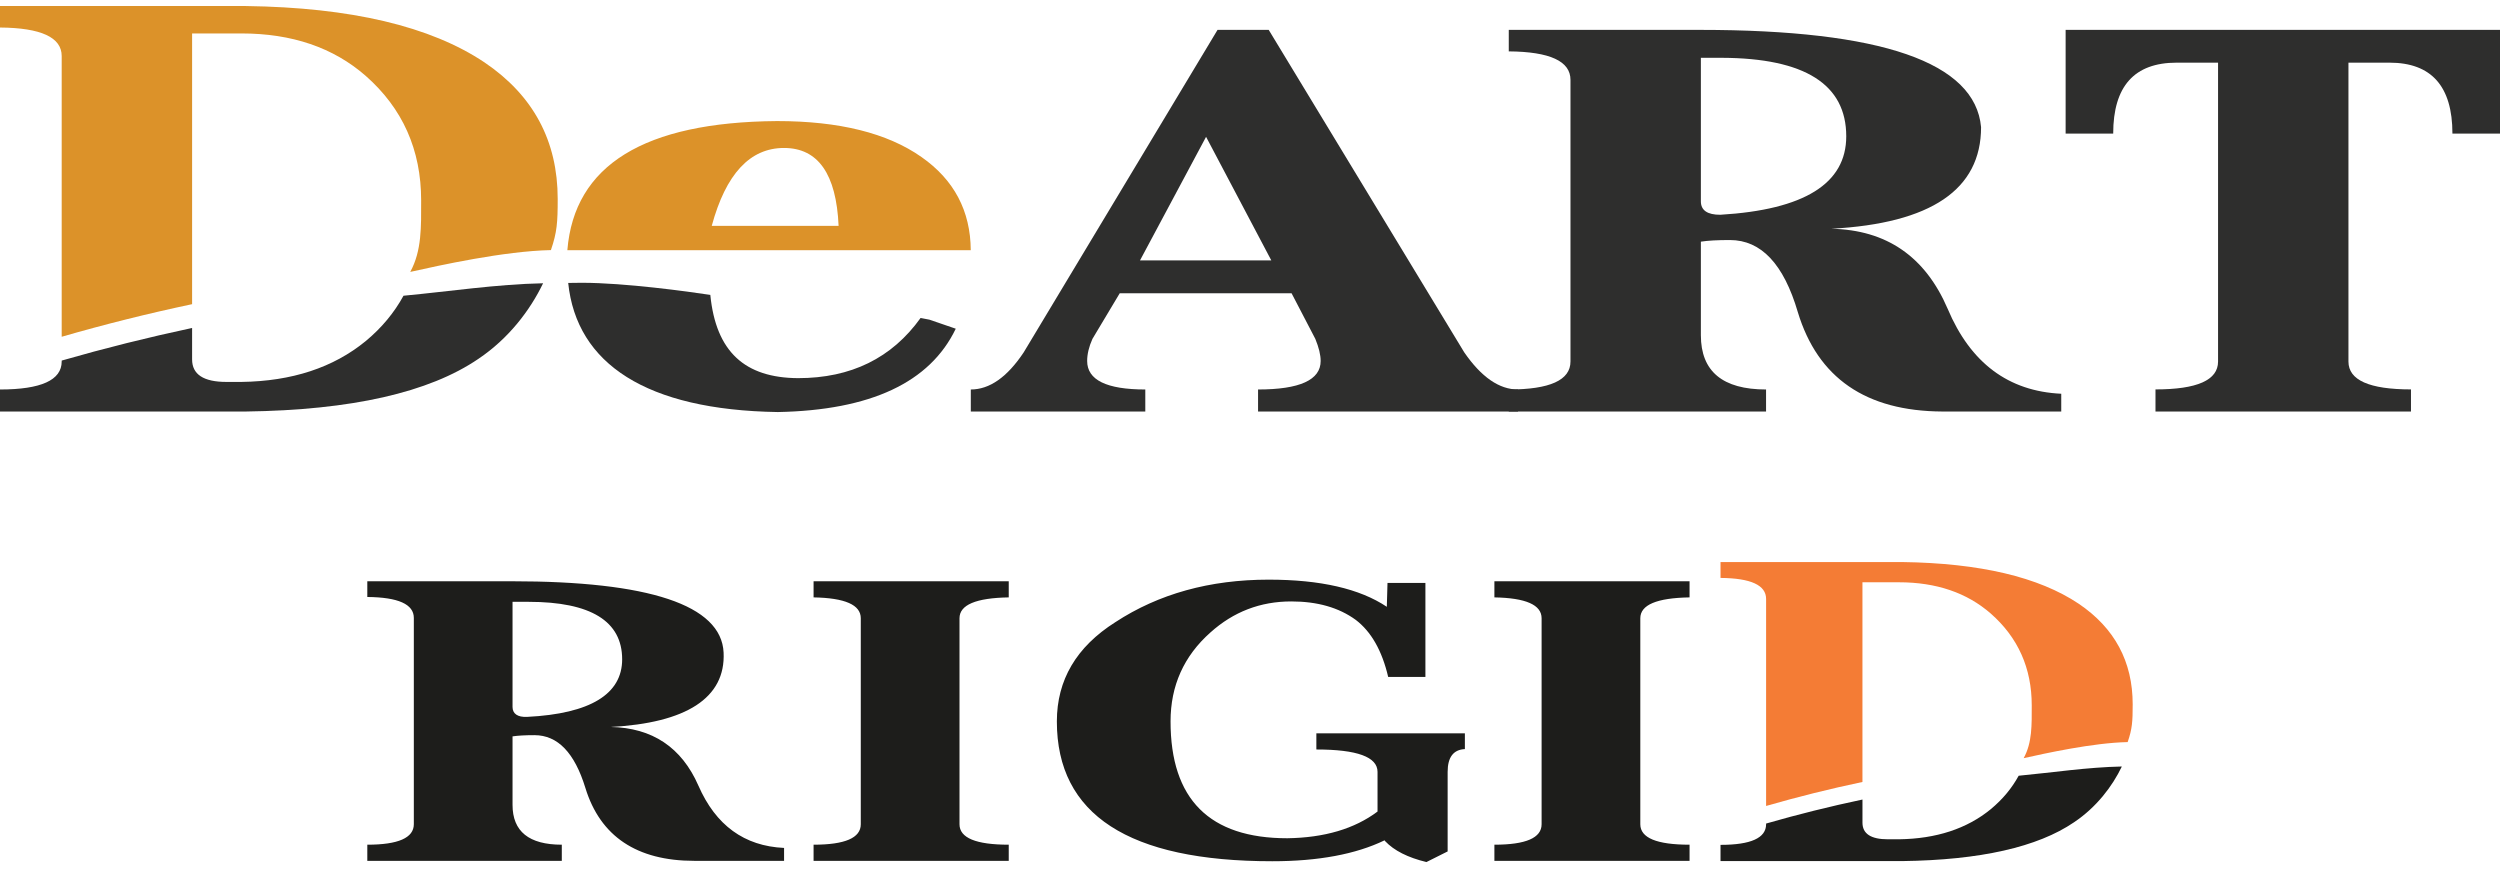
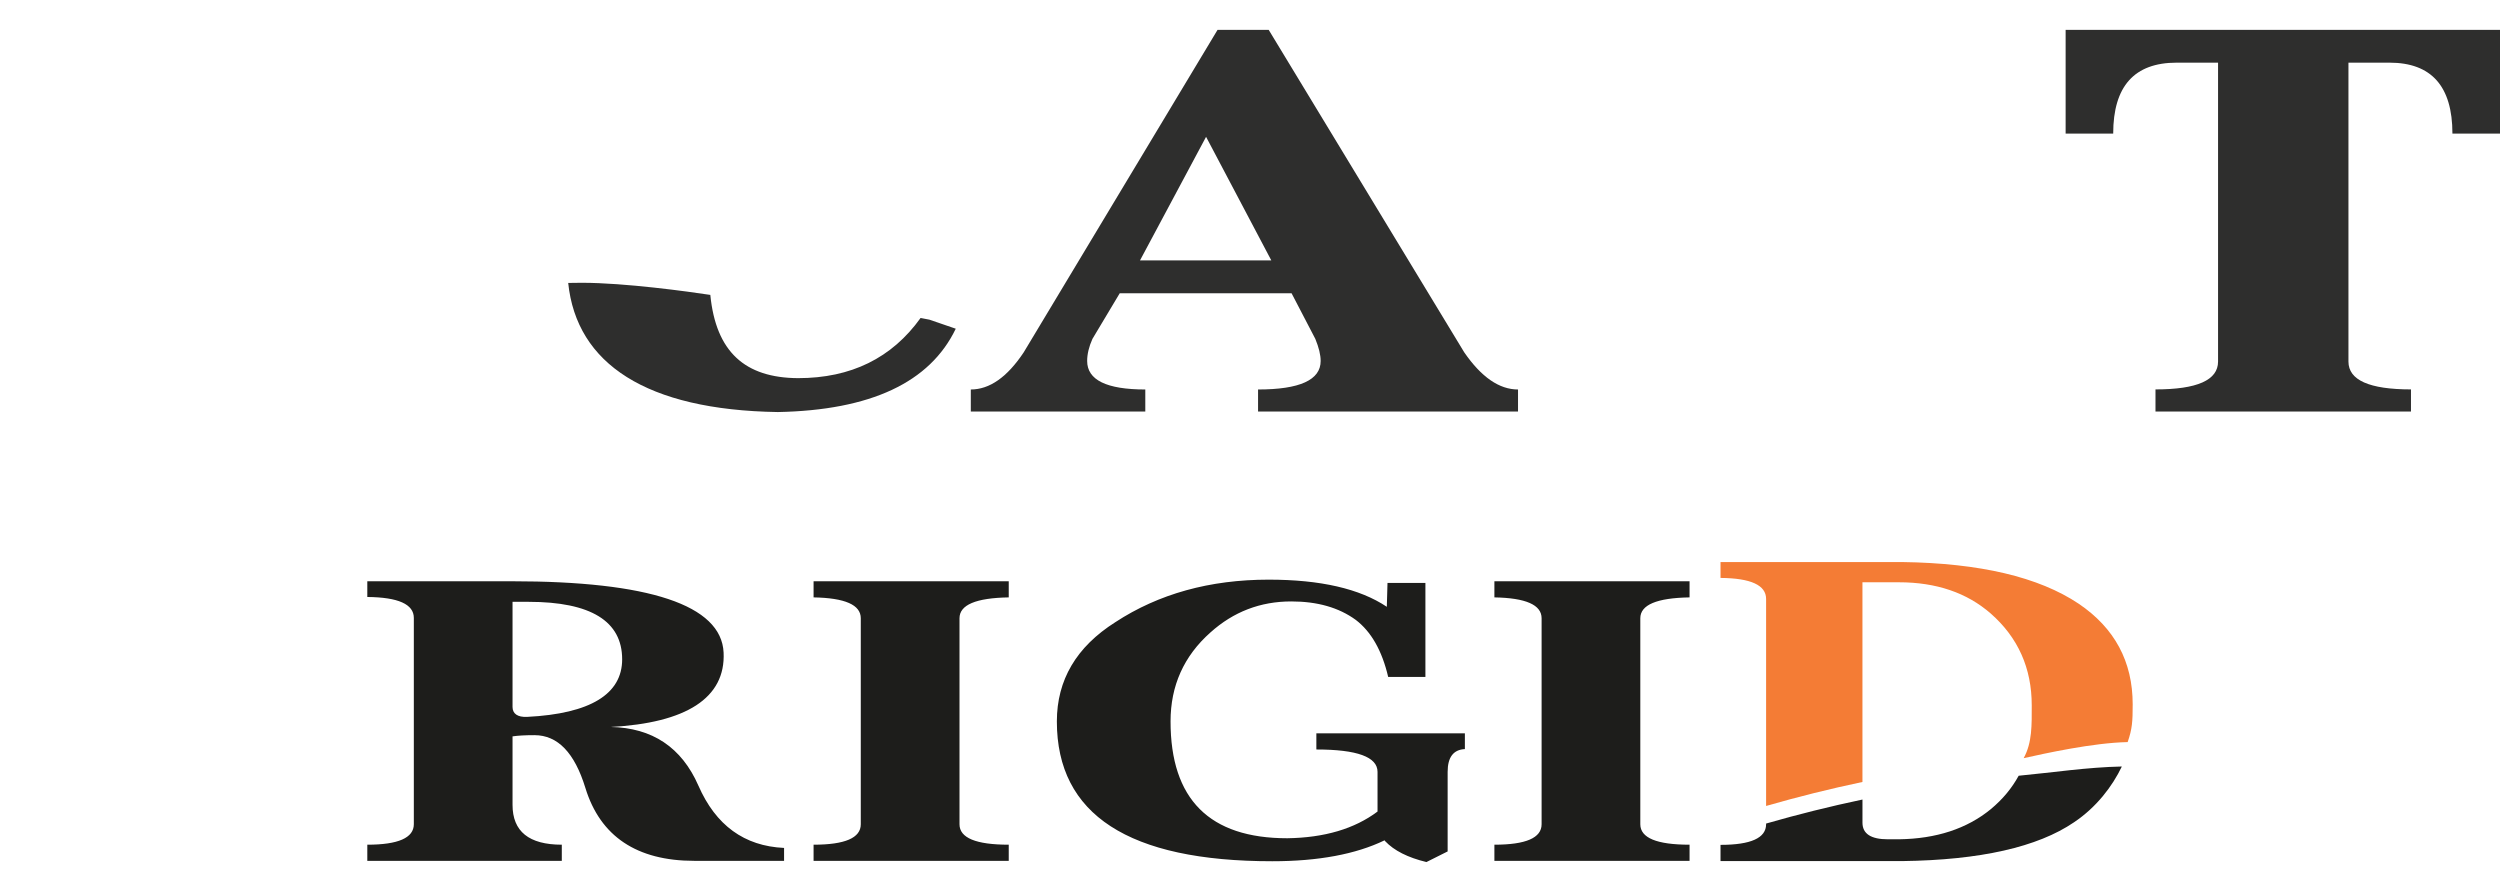
<svg xmlns="http://www.w3.org/2000/svg" width="250" height="87" viewBox="0 0 250 87" fill="none">
  <path d="M111.973 29.326L109.244 33.888C108.888 34.681 108.716 35.42 108.716 36.098C108.716 37.997 110.653 38.949 114.53 38.949V41.152H97.081V38.949C98.959 38.949 100.723 37.711 102.37 35.236L121.754 2.988H126.871L146.425 35.236C148.133 37.711 149.924 38.949 151.802 38.949V41.152H125.806V38.949C129.975 38.949 132.066 37.997 132.066 36.098C132.066 35.487 131.887 34.757 131.532 33.888L129.157 29.326H111.973ZM113.999 26.043H127.132L120.607 13.683L113.999 26.043Z" fill="#2E2E2D" />
-   <path d="M194.767 30.881C197.052 36.297 200.842 39.127 206.125 39.375V41.152H194.235C186.592 41.114 181.775 37.799 179.78 31.207C178.371 26.404 176.112 24.004 172.994 24.004C171.763 24.004 170.79 24.055 170.087 24.166V33.52C170.087 37.136 172.258 38.949 176.606 38.949V41.152H150.877V38.949C154.992 38.949 157.048 38.014 157.048 36.15V7.984C157.048 6.119 154.992 5.171 150.877 5.138V2.988H169.999C188.152 2.988 197.517 6.229 198.107 12.714C198.107 18.951 193.116 22.338 183.127 22.875C188.65 22.986 192.521 25.654 194.767 30.881ZM170.087 5.781V20.131C170.087 21.034 170.735 21.477 172.024 21.477C180.424 20.976 184.625 18.362 184.625 13.632C184.625 8.436 180.486 5.816 172.199 5.781H170.087Z" fill="#2E2E2D" />
  <path d="M250 2.988V13.359H245.243C245.243 8.629 243.14 6.266 238.953 6.266H234.845V36.156C234.845 38.014 236.933 38.941 241.098 38.941V41.152H215.549V38.941C219.718 38.941 221.806 38.014 221.806 36.156V6.266H217.661C213.433 6.266 211.32 8.629 211.32 13.359H206.563V2.988H250Z" fill="#2E2E2D" />
-   <path d="M19.21 3.344H24.14C29.196 3.344 33.334 4.757 36.564 7.581C40.267 10.839 42.115 14.988 42.115 20.037C42.115 22.683 42.188 25.061 41.024 27.191C43.941 26.541 50.392 25.109 55.091 25.009C55.703 23.226 55.77 22.249 55.77 19.896C55.77 14.089 53.332 9.545 48.457 6.245C43.059 2.627 35.091 0.744 24.579 0.603H0V2.752C4.108 2.785 6.169 3.739 6.169 5.603V33.677C10.45 32.438 14.803 31.351 19.21 30.417V3.344Z" fill="#DC9229" />
-   <path d="M0 38.949V41.152H24.585C35.156 41.01 42.909 39.249 47.841 35.884C50.879 33.842 53.014 31.019 54.309 28.326C49.61 28.425 44.959 29.142 40.35 29.573C39.436 31.248 38.189 32.767 36.564 34.115C33.334 36.76 29.196 38.123 24.14 38.193H22.644C20.351 38.193 19.21 37.438 19.21 35.942V32.797C14.803 33.738 10.455 34.823 6.169 36.057V36.15C6.169 38.014 4.108 38.949 0 38.949Z" fill="#2E2E2D" />
  <path d="M77.783 41.205C87.064 41.024 92.993 38.248 95.576 32.871L92.946 31.968C92.65 31.912 92.355 31.849 92.059 31.797C89.189 35.806 85.1 37.815 79.808 37.815C74.501 37.784 71.592 35.194 71.032 29.49C68.82 29.156 62.493 28.278 58.173 28.278C57.717 28.278 57.269 28.29 56.82 28.294C57.659 36.389 64.638 41 77.783 41.205Z" fill="#2E2E2D" />
-   <path d="M97.076 25.021C97.05 21.087 95.406 17.978 92.147 15.701C88.738 13.306 83.921 12.107 77.695 12.107C64.41 12.21 57.425 16.517 56.735 25.021H97.076ZM78.4 14.797C81.808 14.797 83.63 17.396 83.86 22.584H71.175C72.584 17.396 74.996 14.797 78.4 14.797Z" fill="#DC9229" />
  <path d="M69.841 78.566C71.575 82.527 74.426 84.611 78.407 84.793V86.084H69.432C63.681 86.084 60.025 83.636 58.539 78.795C57.463 75.286 55.781 73.516 53.445 73.516C52.514 73.516 51.788 73.557 51.254 73.638V80.49C51.254 83.144 52.899 84.47 56.18 84.47V86.084H36.731V84.47C39.828 84.47 41.383 83.784 41.383 82.419V61.79C41.383 60.425 39.828 59.726 36.731 59.699V58.126H51.186C64.859 58.126 72.135 60.485 72.36 65.253C72.575 69.813 68.593 72.3 61.059 72.697C65.222 72.777 68.163 74.731 69.841 78.566ZM51.254 60.183V70.7C51.254 71.357 51.745 71.737 52.719 71.688C59.052 71.369 62.216 69.402 62.216 65.932C62.216 62.127 59.094 60.183 52.855 60.183H51.254ZM95.95 82.426C95.95 83.791 97.595 84.47 100.874 84.47V86.084H81.358V84.47C84.5 84.47 86.078 83.791 86.078 82.426V61.824C86.078 60.486 84.5 59.793 81.358 59.739V58.126H100.874V59.739C97.595 59.793 95.95 60.486 95.95 61.824V82.426ZM137.753 77.188C137.753 75.695 135.71 74.949 131.636 74.949V73.335H146.488V74.909C145.343 74.963 144.764 75.722 144.764 77.188V85.143L142.643 86.205C140.781 85.754 139.408 85.062 138.513 84.114L138.455 84.033C135.573 85.425 131.829 86.124 127.222 86.124C112.868 86.124 105.686 81.465 105.686 72.145C105.686 67.997 107.637 64.689 111.529 62.221C115.865 59.383 120.981 57.965 126.87 57.965C132.044 57.965 135.982 58.872 138.682 60.681L138.75 58.294H142.541V67.694H138.818C138.206 65.065 137.117 63.162 135.573 61.986C133.882 60.755 131.738 60.143 129.128 60.143C126.03 60.143 123.342 61.179 121.038 63.25C118.382 65.61 117.055 68.575 117.055 72.138C117.055 79.932 120.947 83.825 128.731 83.825C132.442 83.771 135.449 82.883 137.753 81.155V77.188ZM164.031 82.426C164.031 83.791 165.677 84.47 168.956 84.47V86.084H149.44V84.47C152.581 84.47 154.16 83.791 154.16 82.426V61.824C154.16 60.486 152.581 59.793 149.44 59.739V58.126H168.956V59.739C165.677 59.793 164.031 60.486 164.031 61.824V82.426Z" fill="#1D1D1B" />
  <path d="M186.245 58.228H189.891C193.623 58.228 196.687 59.269 199.075 61.354C201.807 63.755 203.174 66.817 203.174 70.538C203.174 72.491 203.229 74.245 202.367 75.816C204.525 75.337 209.293 74.28 212.766 74.209C213.22 72.892 213.269 72.167 213.269 70.438C213.269 66.156 211.466 62.802 207.862 60.368C203.87 57.699 197.986 56.312 190.218 56.205H172.052V57.793C175.09 57.817 176.61 58.519 176.61 59.893V80.596C179.776 79.683 182.991 78.883 186.245 78.197V58.228Z" fill="#F47C35" />
  <path d="M172.052 84.486V86.109H190.218C198.03 86.006 203.76 84.71 207.407 82.225C209.651 80.72 211.232 78.636 212.185 76.65C208.713 76.723 205.274 77.252 201.867 77.574C201.194 78.804 200.276 79.925 199.075 80.92C196.688 82.874 193.625 83.878 189.892 83.929H188.785C187.093 83.929 186.247 83.375 186.247 82.267V79.954C182.991 80.641 179.778 81.443 176.61 82.355V82.424C176.61 83.797 175.09 84.486 172.052 84.486Z" fill="#1D1D1B" />
</svg>